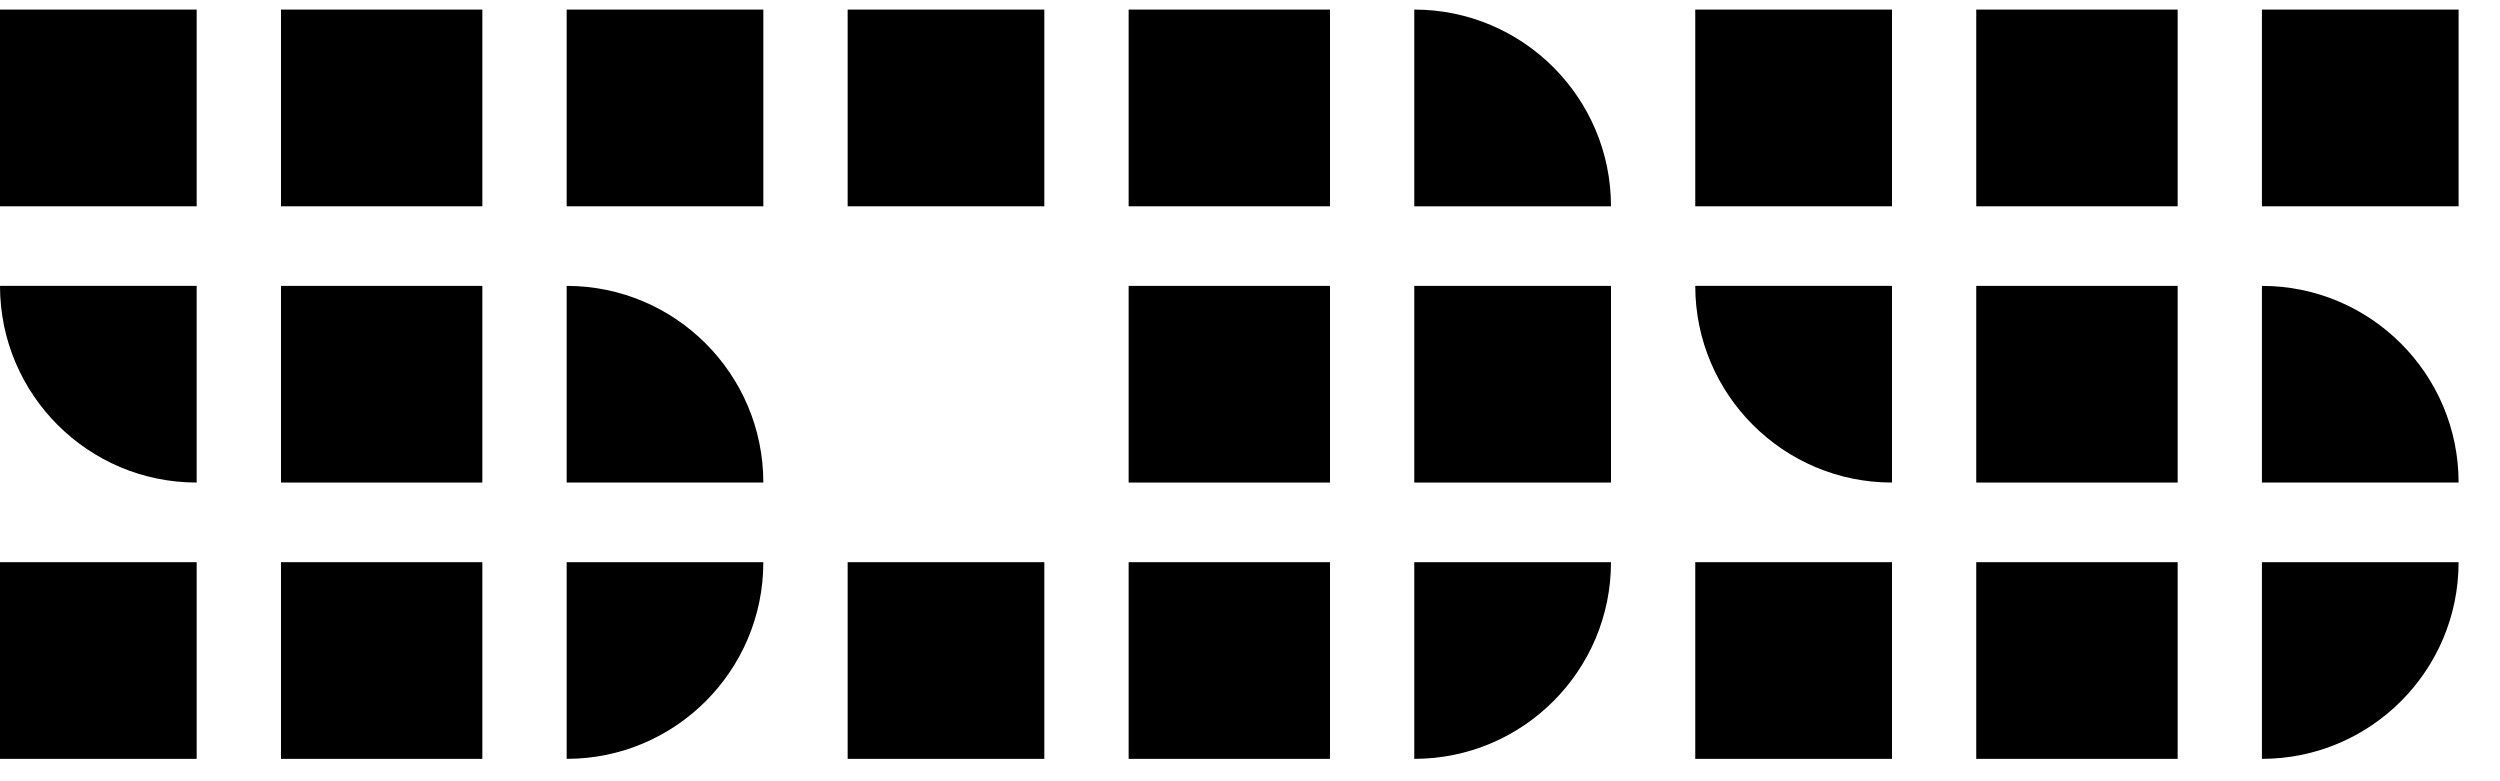
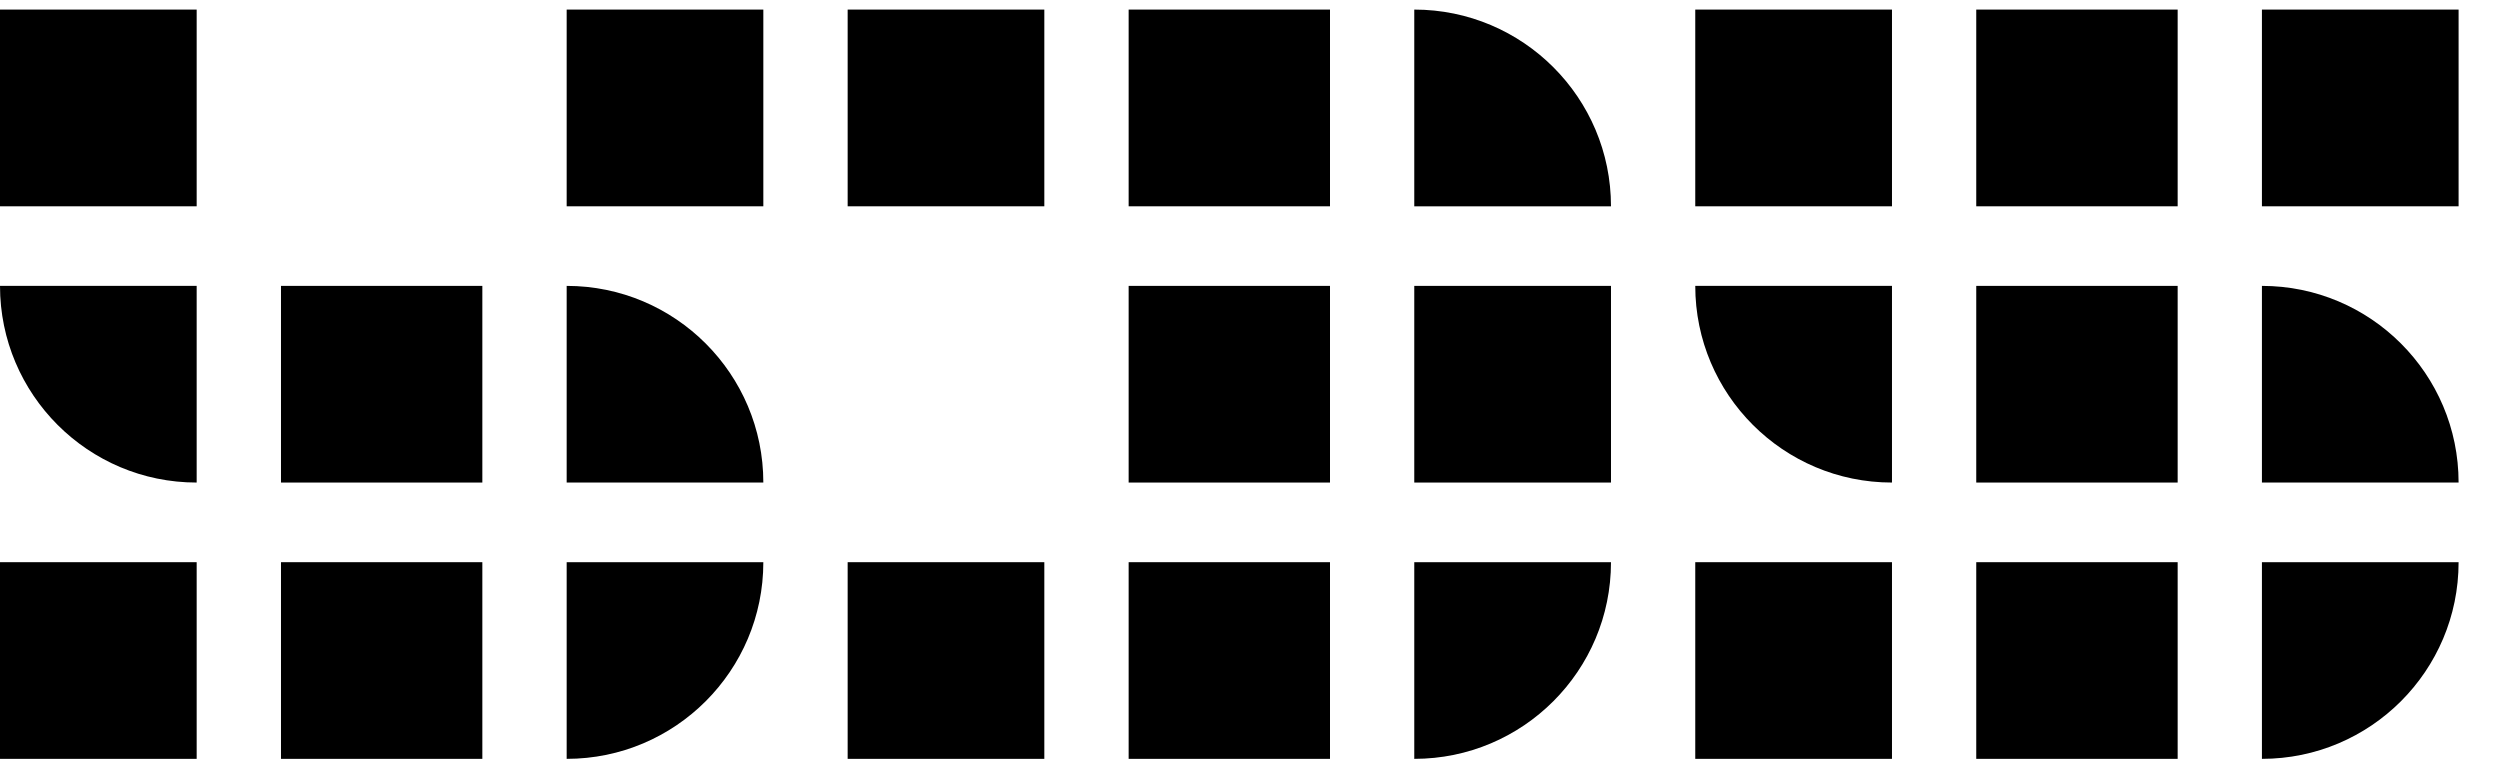
<svg xmlns="http://www.w3.org/2000/svg" width="48" height="15" viewBox="0 0 48 15" fill="none">
  <g id="Group 1">
    <path id="Vector" d="M3.776 0.184H6.10352e-05V3.961H3.776V0.184Z" fill="black" />
-     <path id="Vector_2" d="M9.261 0.184H5.395V3.961H9.261V0.184Z" fill="black" />
    <path id="Vector_3" d="M14.656 0.184H10.88V3.961H14.656V0.184Z" fill="black" />
    <path id="Vector_4" d="M6.10352e-05 5.489H3.776V9.265C1.692 9.265 6.10352e-05 7.573 6.10352e-05 5.489Z" fill="black" />
    <path id="Vector_5" d="M9.261 5.489H5.395V9.265H9.261V5.489Z" fill="black" />
    <path id="Vector_6" d="M10.88 5.489C12.964 5.489 14.656 7.181 14.656 9.265H10.88V5.489Z" fill="black" />
    <path id="Vector_7" d="M3.776 10.794H6.10352e-05V14.57H3.776V10.794Z" fill="black" />
    <path id="Vector_8" d="M9.261 10.794H5.395V14.57H9.261V10.794Z" fill="black" />
    <path id="Vector_9" d="M10.88 10.794H14.656C14.656 12.878 12.964 14.57 10.88 14.57V10.794Z" fill="black" />
    <path id="Vector_10" d="M36.326 0.184H32.549V3.961H36.326V0.184Z" fill="black" />
    <path id="Vector_11" d="M41.811 0.184H37.944V3.961H41.811V0.184Z" fill="black" />
    <path id="Vector_12" d="M47.205 0.184H43.429V3.961H47.205V0.184Z" fill="black" />
    <path id="Vector_13" d="M32.549 5.489H36.326V9.265C34.241 9.265 32.549 7.573 32.549 5.489Z" fill="black" />
    <path id="Vector_14" d="M41.811 5.489H37.944V9.265H41.811V5.489Z" fill="black" />
    <path id="Vector_15" d="M43.429 5.489C45.513 5.489 47.205 7.181 47.205 9.265H43.429V5.489Z" fill="black" />
    <path id="Vector_16" d="M36.326 10.794H32.549V14.57H36.326V10.794Z" fill="black" />
    <path id="Vector_17" d="M41.811 10.794H37.944V14.57H41.811V10.794Z" fill="black" />
    <path id="Vector_18" d="M43.429 10.794H47.205C47.205 12.878 45.513 14.57 43.429 14.57V10.794Z" fill="black" />
    <path id="Vector_19" d="M20.051 0.184H16.275V3.961H20.051V0.184Z" fill="black" />
    <path id="Vector_20" d="M25.536 0.184H21.67V3.961H25.536V0.184Z" fill="black" />
    <path id="Vector_21" d="M27.154 0.184C29.239 0.184 30.931 1.876 30.931 3.961H27.154V0.184Z" fill="black" />
    <path id="Vector_22" d="M25.536 5.489H21.67V9.265H25.536V5.489Z" fill="black" />
    <path id="Vector_23" d="M30.931 5.489H27.154V9.265H30.931V5.489Z" fill="black" />
    <path id="Vector_24" d="M20.051 10.794H16.275V14.57H20.051V10.794Z" fill="black" />
    <path id="Vector_25" d="M25.536 10.794H21.67V14.57H25.536V10.794Z" fill="black" />
    <path id="Vector_26" d="M27.154 10.794H30.931C30.931 12.878 29.239 14.57 27.154 14.57V10.794Z" fill="black" />
  </g>
</svg>